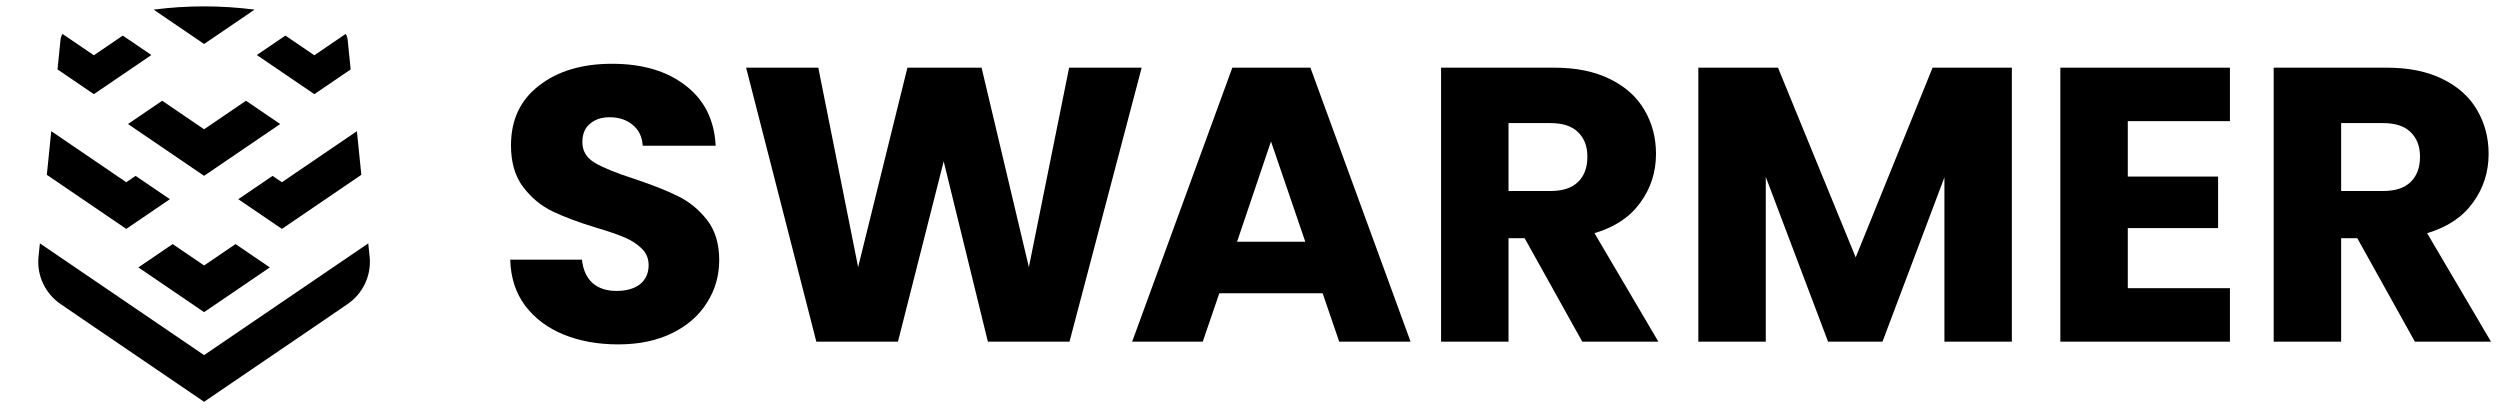
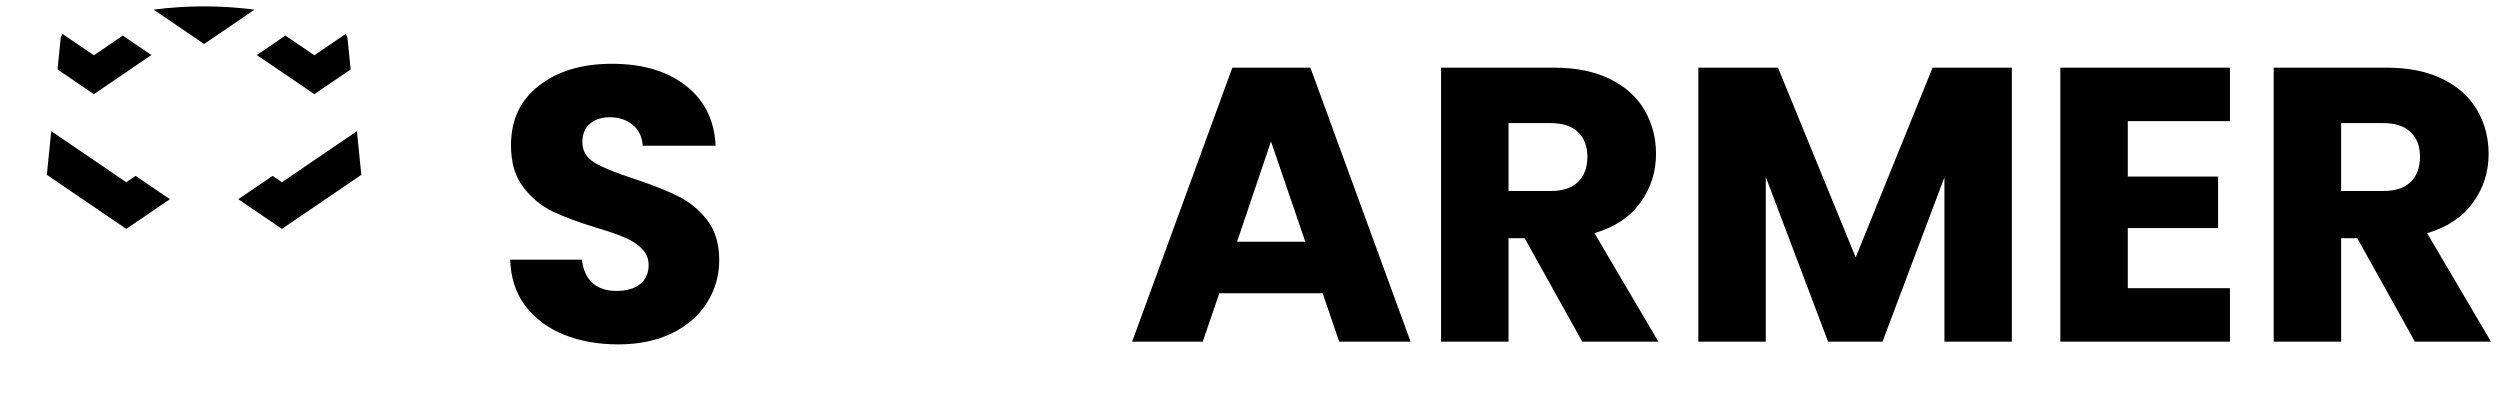
<svg xmlns="http://www.w3.org/2000/svg" width="147" height="24" viewBox="0 0 147 24" fill="none">
-   <path d="M4.888 18.784L3.564 17.879C2.652 17.256 2.155 16.192 2.265 15.103L2.345 14.31L12 20.881L21.654 14.31L21.735 15.103C21.845 16.192 21.348 17.256 20.436 17.879L19.113 18.784L12 23.625L4.888 18.784Z" fill="black" />
  <path d="M2.754 10.28L3.014 7.713L7.424 10.715L7.973 10.342L9.989 11.713L7.424 13.459L2.754 10.28Z" fill="black" />
  <path d="M20.986 7.713L21.246 10.28L16.576 13.459L14.011 11.713L16.027 10.342L16.576 10.715L20.986 7.713Z" fill="black" />
-   <path d="M9.536 5.924L12 7.601L14.464 5.924L16.475 7.293L12 10.339L7.525 7.293L9.536 5.924Z" fill="black" />
-   <path d="M13.849 14.352L15.865 15.724L12.001 18.354L8.136 15.724L10.152 14.352L12.001 15.61L13.849 14.352Z" fill="black" />
  <path d="M14.969 0.566C12.998 0.311 11.003 0.311 9.032 0.566L12.001 2.586L14.969 0.566Z" fill="black" />
  <path d="M3.382 4.082L3.56 2.324C3.572 2.205 3.612 2.093 3.675 1.995L5.519 3.25L7.22 2.092L8.9 3.235L5.519 5.537L3.382 4.082Z" fill="black" />
  <path d="M20.326 1.995C20.389 2.093 20.429 2.205 20.441 2.324L20.619 4.082L18.483 5.537L15.101 3.235L16.781 2.092L18.483 3.25L20.326 1.995Z" fill="black" />
  <path d="M141.995 20.089L138.609 14.008H137.659V20.089H133.693V3.979H140.348C141.632 3.979 142.721 4.201 143.618 4.645C144.53 5.089 145.21 5.701 145.659 6.481C146.107 7.246 146.331 8.103 146.331 9.051C146.331 10.122 146.022 11.078 145.404 11.92C144.801 12.761 143.904 13.358 142.714 13.71L146.47 20.089H141.995ZM137.659 11.231H140.117C140.843 11.231 141.384 11.055 141.74 10.703C142.111 10.351 142.296 9.854 142.296 9.212C142.296 8.6 142.111 8.118 141.74 7.766C141.384 7.414 140.843 7.238 140.117 7.238H137.659V11.231Z" fill="black" />
  <path d="M125.114 7.123V10.382H130.424V13.411H125.114V16.945H131.12V20.089H121.148V3.979H131.12V7.123H125.114Z" fill="black" />
  <path d="M118.297 3.979V20.089H114.332V10.428L110.691 20.089H107.491L103.828 10.405V20.089H99.862V3.979H104.546L109.115 15.133L113.636 3.979H118.297Z" fill="black" />
  <path d="M93.037 20.089L89.651 14.008H88.701V20.089H84.735V3.979H91.391C92.674 3.979 93.763 4.201 94.66 4.645C95.572 5.089 96.252 5.701 96.701 6.481C97.149 7.246 97.373 8.103 97.373 9.051C97.373 10.122 97.064 11.078 96.446 11.92C95.843 12.761 94.946 13.358 93.756 13.71L97.512 20.089H93.037ZM88.701 11.231H91.159C91.885 11.231 92.426 11.055 92.782 10.703C93.153 10.351 93.338 9.854 93.338 9.212C93.338 8.6 93.153 8.118 92.782 7.766C92.426 7.414 91.885 7.238 91.159 7.238H88.701V11.231Z" fill="black" />
  <path d="M77.771 17.244H71.696L70.722 20.089H66.571L72.461 3.979H77.052L82.942 20.089H78.745L77.771 17.244ZM76.751 14.214L74.734 8.317L72.739 14.214H76.751Z" fill="black" />
-   <path d="M67.13 3.979L62.887 20.089H58.087L55.489 9.487L52.8 20.089H48L43.872 3.979H48.116L50.458 15.706L53.356 3.979H57.716L60.498 15.706L62.864 3.979H67.13Z" fill="black" />
  <path d="M36.354 20.25C35.163 20.25 34.097 20.059 33.154 19.676C32.211 19.294 31.453 18.728 30.881 17.978C30.325 17.228 30.031 16.326 30 15.27H34.22C34.282 15.867 34.491 16.326 34.846 16.647C35.202 16.953 35.666 17.106 36.238 17.106C36.825 17.106 37.289 16.976 37.629 16.716C37.969 16.441 38.139 16.066 38.139 15.591C38.139 15.194 38 14.865 37.722 14.605C37.459 14.345 37.127 14.13 36.725 13.962C36.338 13.794 35.782 13.603 35.055 13.388C34.004 13.067 33.146 12.746 32.481 12.425C31.816 12.103 31.244 11.629 30.765 11.002C30.286 10.374 30.046 9.556 30.046 8.546C30.046 7.047 30.595 5.877 31.693 5.035C32.79 4.178 34.22 3.75 35.983 3.75C37.776 3.75 39.221 4.178 40.319 5.035C41.416 5.877 42.004 7.055 42.081 8.569H37.791C37.76 8.049 37.567 7.644 37.212 7.353C36.856 7.047 36.4 6.894 35.843 6.894C35.364 6.894 34.978 7.024 34.684 7.284C34.39 7.529 34.243 7.888 34.243 8.363C34.243 8.883 34.491 9.288 34.986 9.579C35.48 9.87 36.253 10.183 37.304 10.52C38.356 10.872 39.206 11.208 39.855 11.53C40.52 11.851 41.092 12.318 41.571 12.929C42.05 13.541 42.29 14.329 42.29 15.293C42.29 16.211 42.05 17.045 41.571 17.794C41.107 18.544 40.427 19.141 39.531 19.584C38.634 20.028 37.575 20.25 36.354 20.25Z" fill="black" />
</svg>